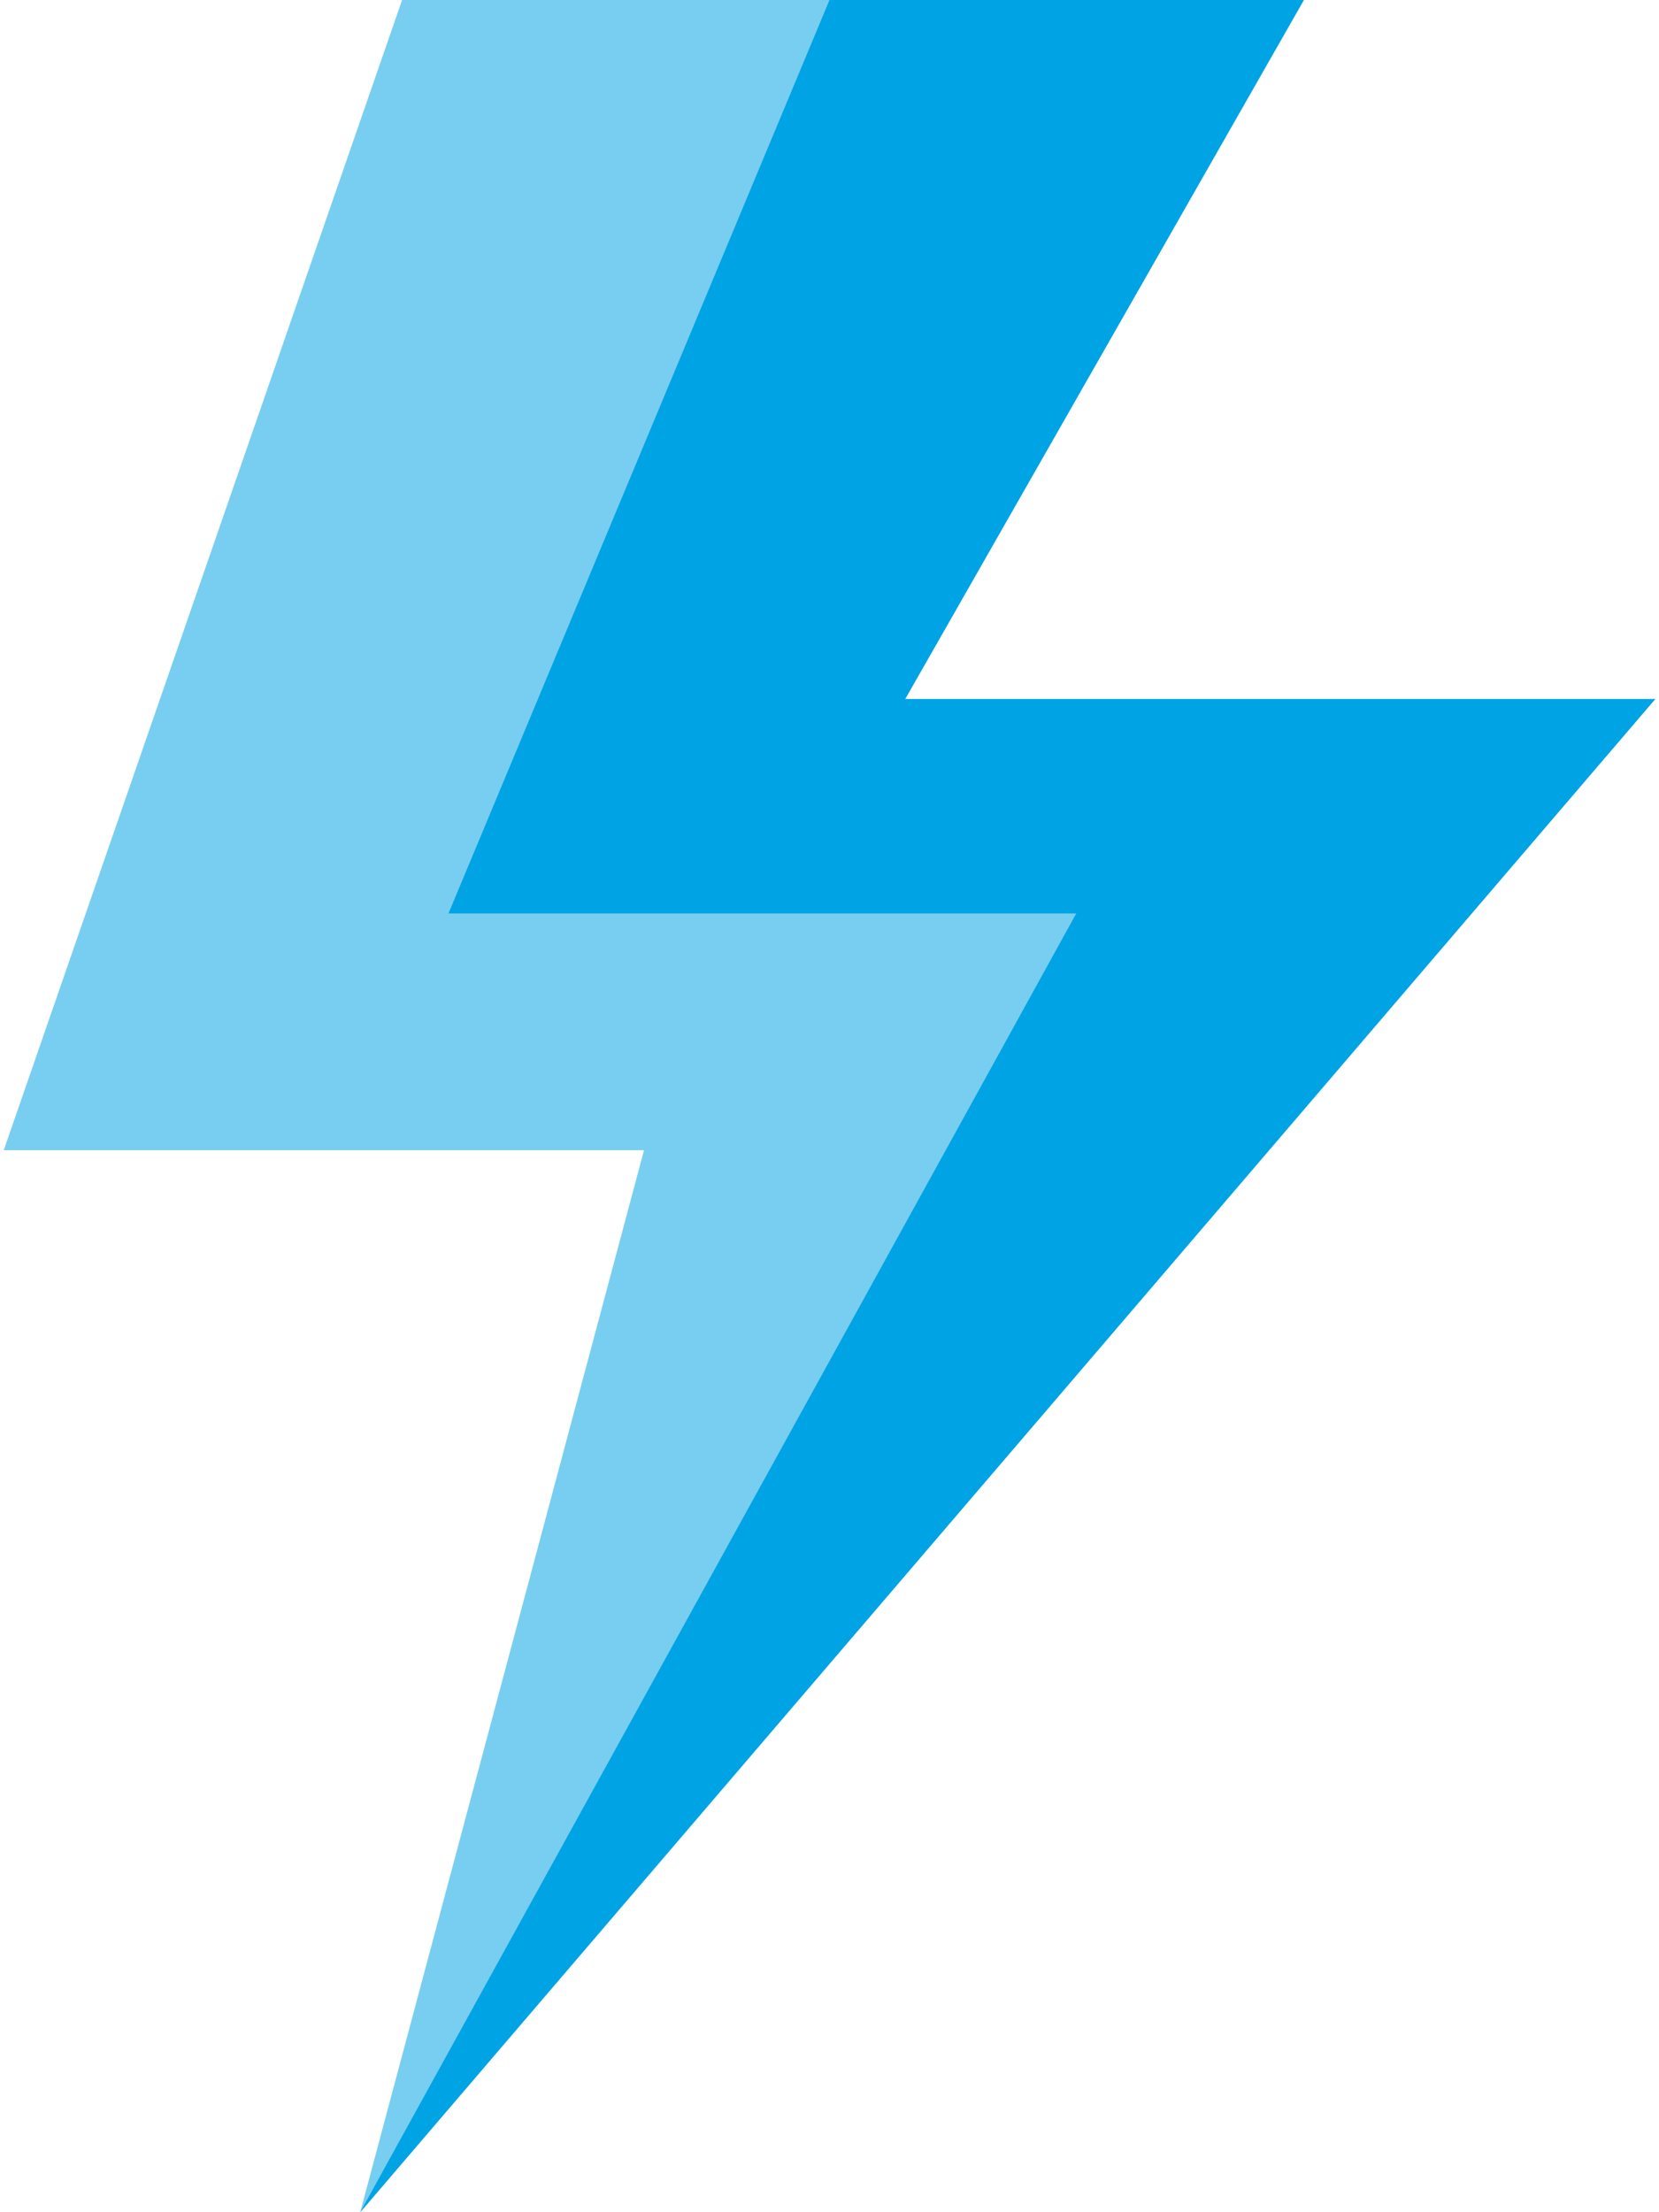
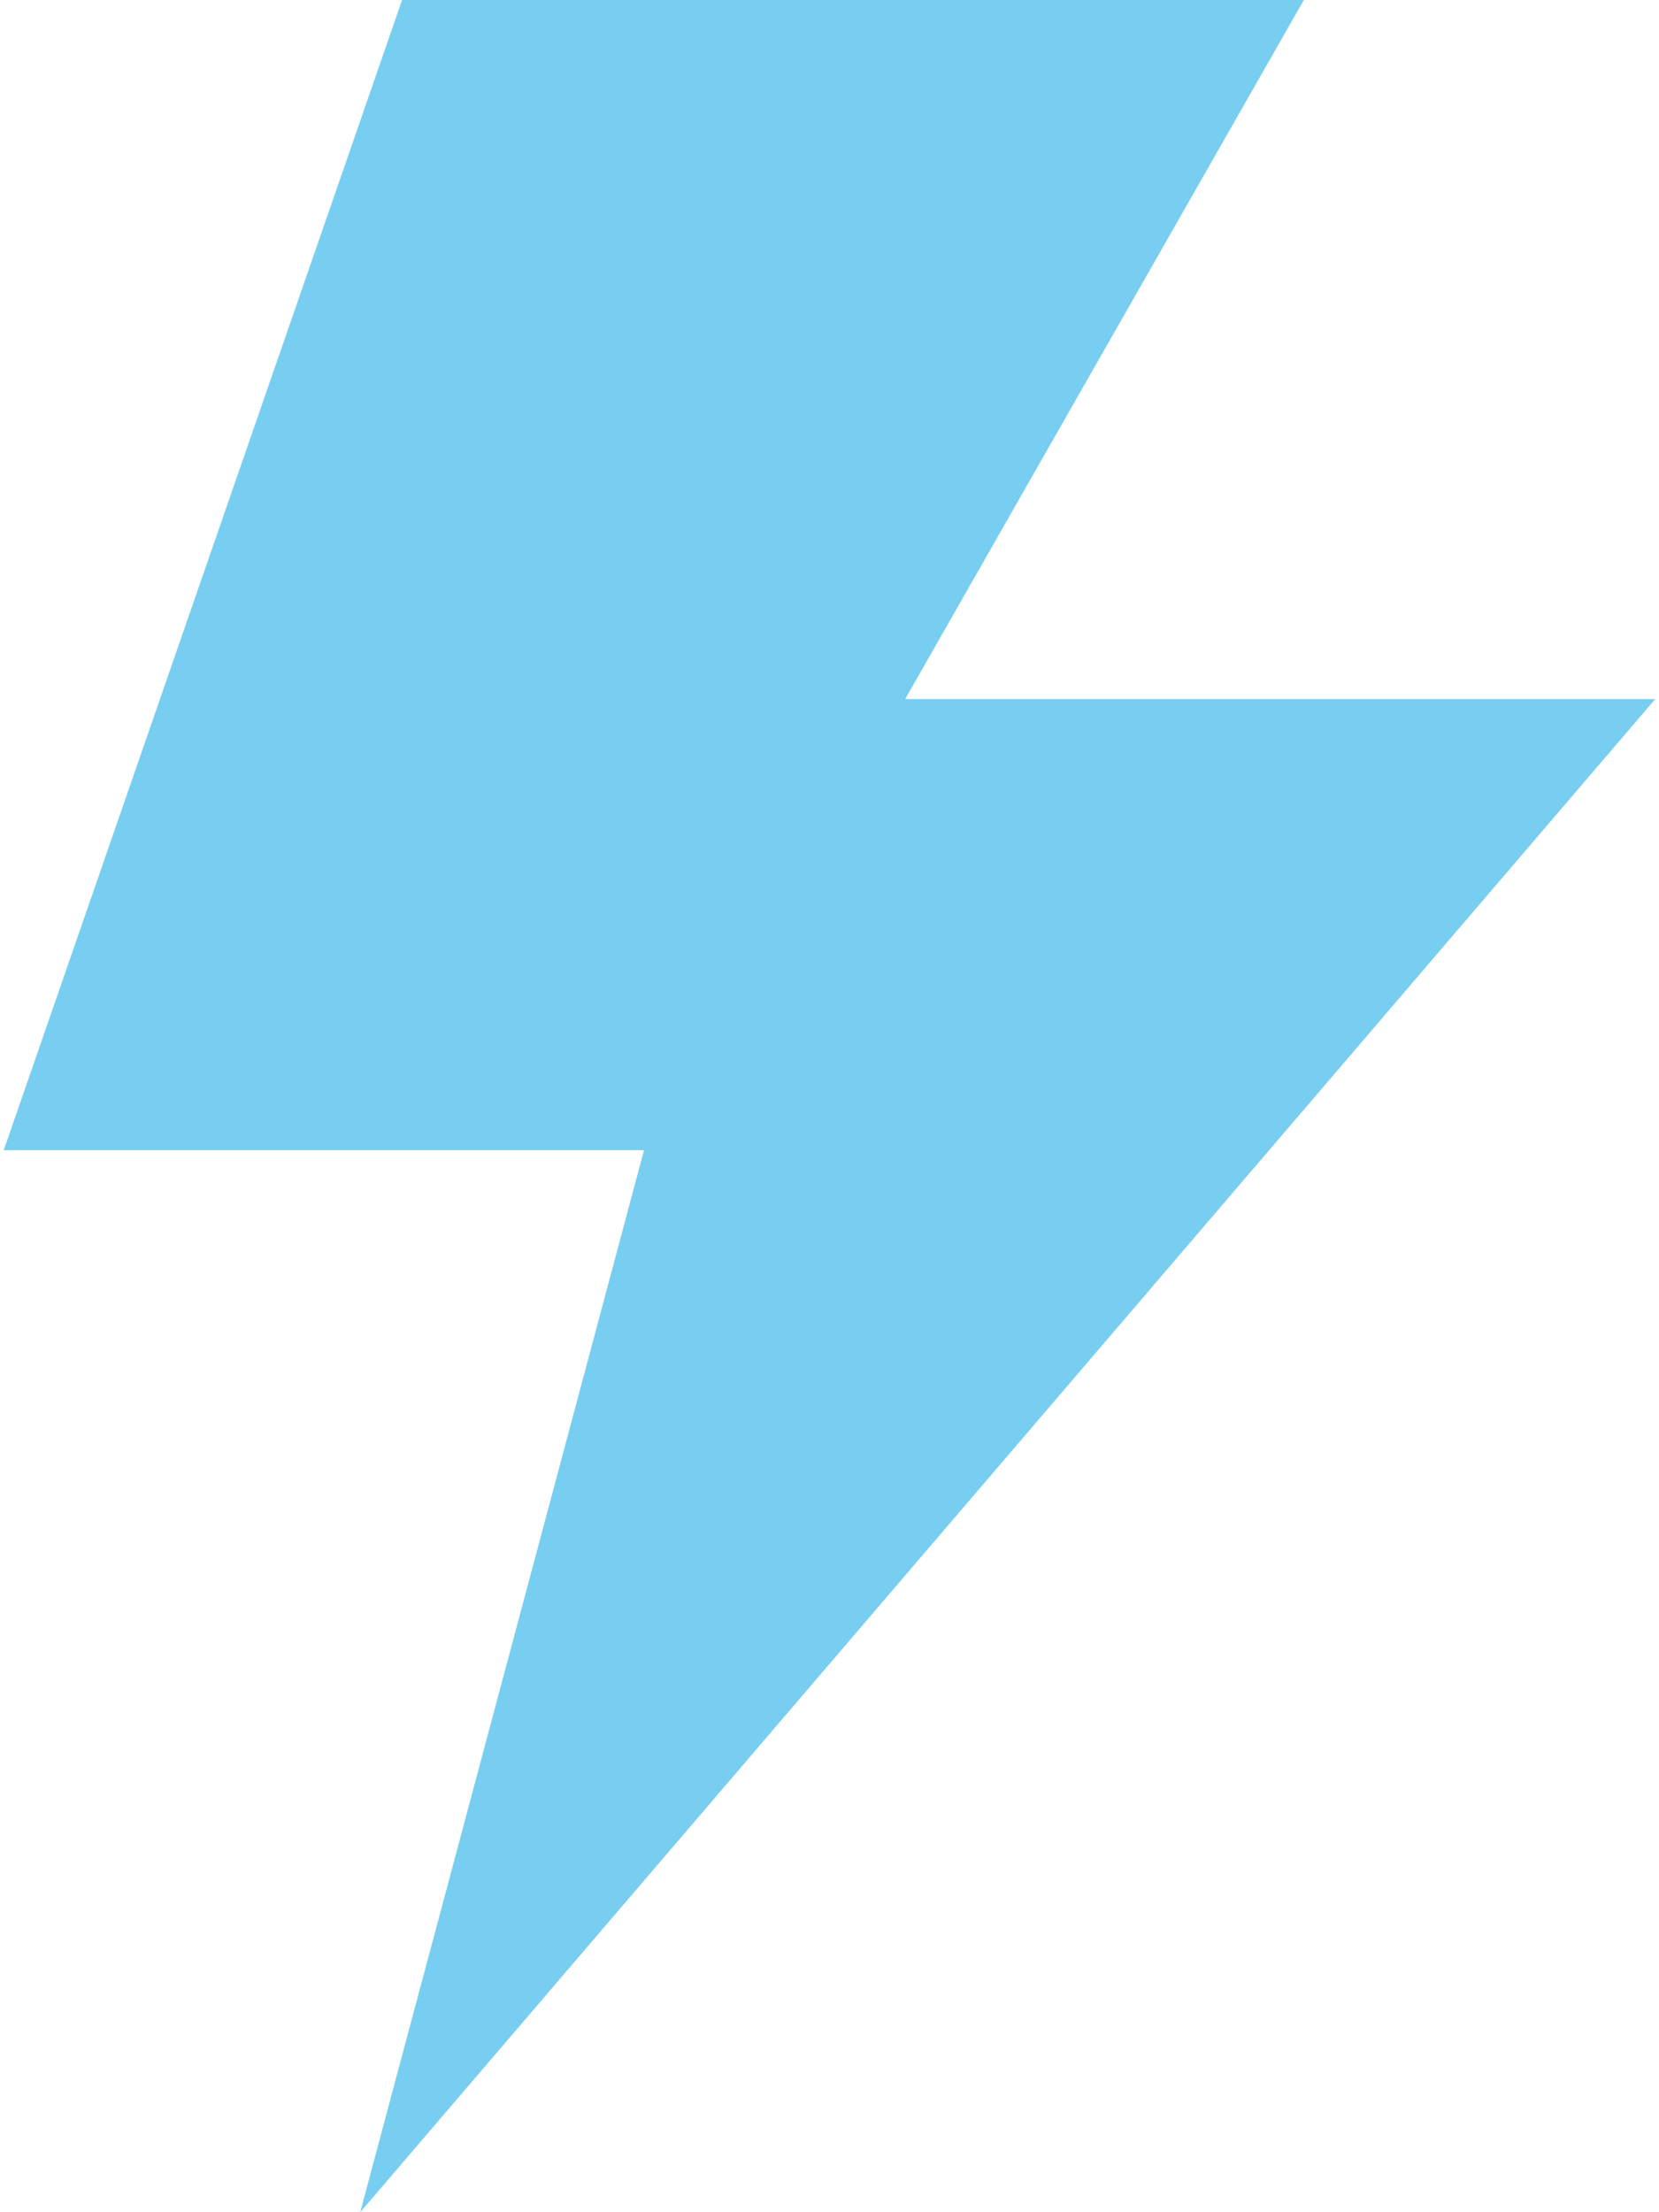
<svg xmlns="http://www.w3.org/2000/svg" width="30" height="40" viewBox="0 0 30 40">
  <g fill="none" fill-rule="evenodd">
    <path fill="#77CEF0" d="M6.514 40l5.132-19.203H.068L7.271 0h16.307l-7.21 12.64h13.564z" />
-     <path fill="#00A3E3" d="M6.514 40l12.948-23.483H8.11L15 0h8.578l-7.21 12.64h13.564z" />
  </g>
</svg>